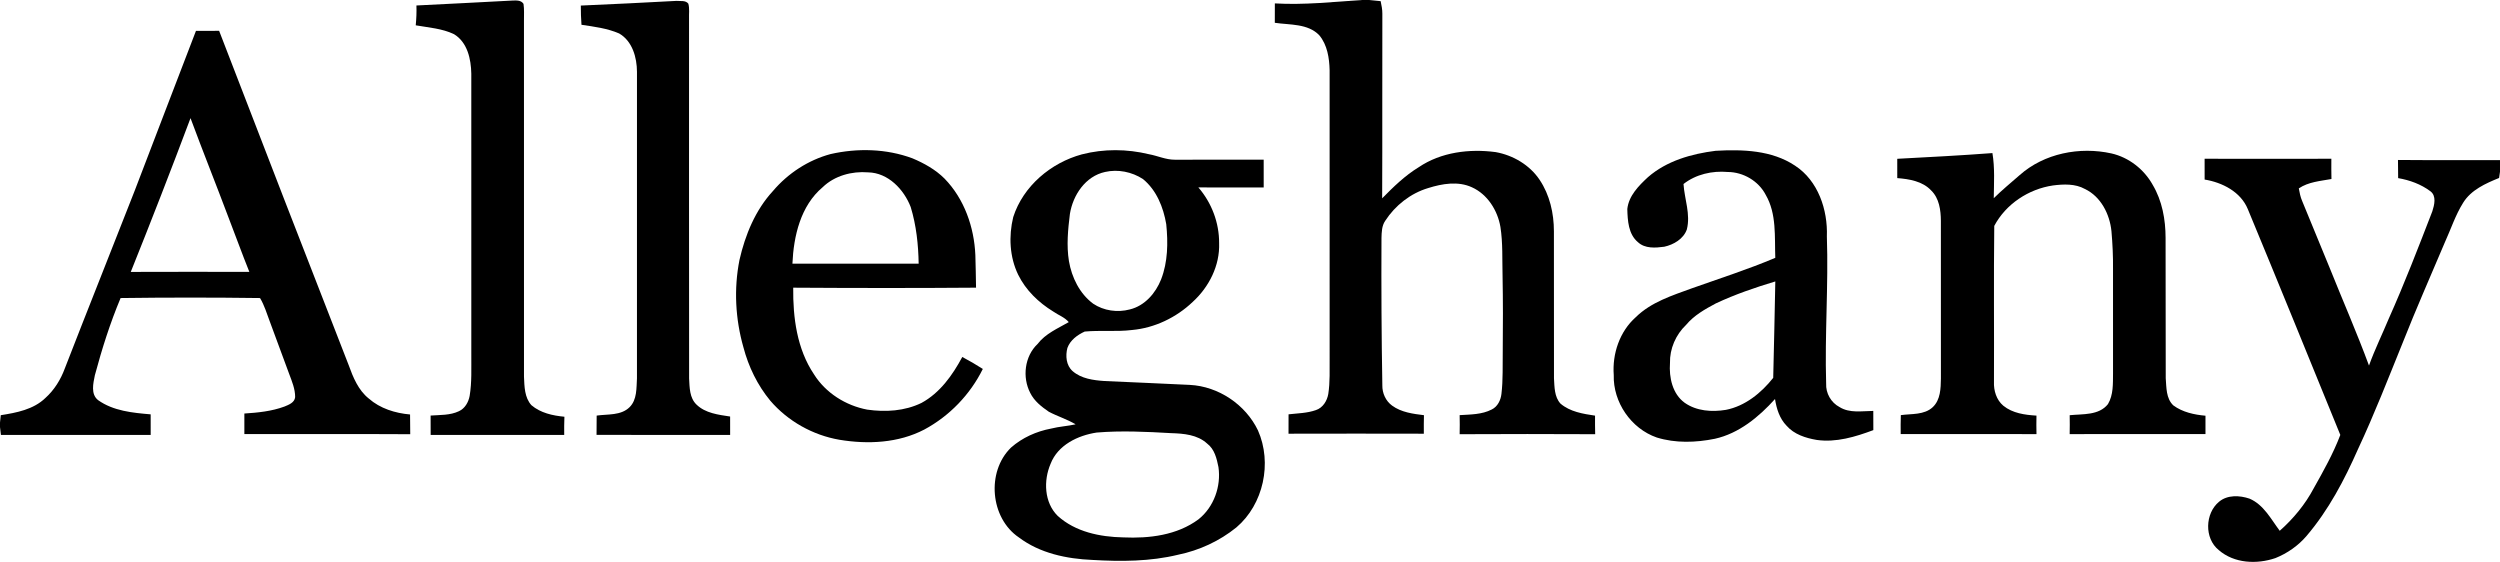
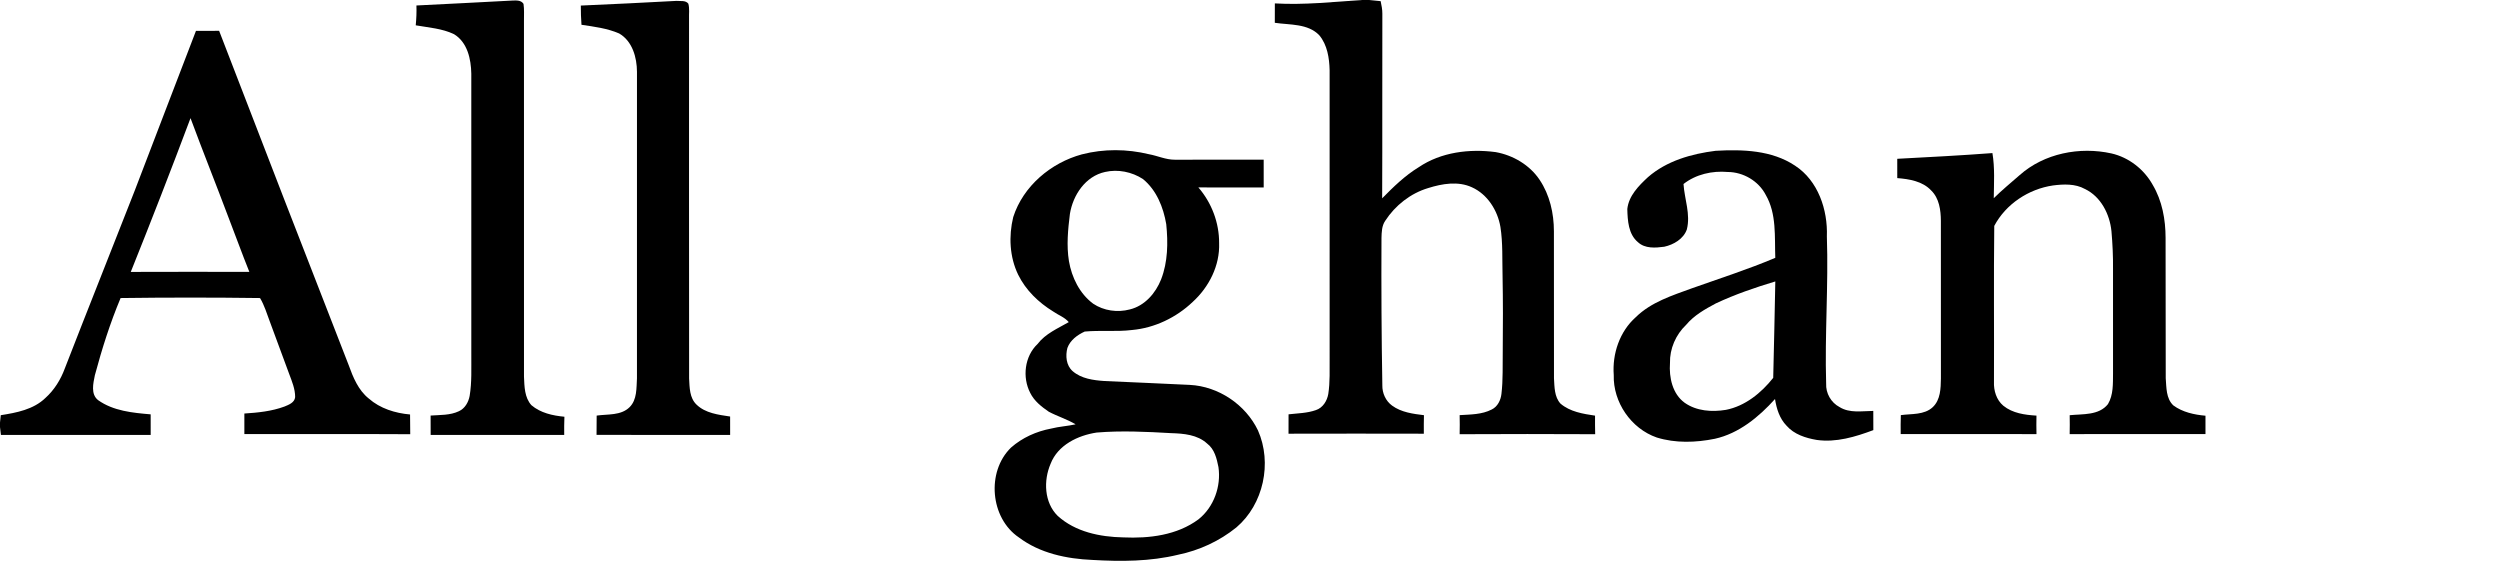
<svg xmlns="http://www.w3.org/2000/svg" xmlns:ns1="http://sodipodi.sourceforge.net/DTD/sodipodi-0.dtd" xmlns:ns2="http://www.inkscape.org/namespaces/inkscape" width="1460pt" height="328.143pt" viewBox="0 0 1460 328.143" version="1.1" id="svg21" ns1:docname="0000775368.svg">
  <defs id="defs25" />
  <ns1:namedview id="namedview23" pagecolor="#ffffff" bordercolor="#000000" borderopacity="0.25" ns2:showpageshadow="2" ns2:pageopacity="0.0" ns2:pagecheckerboard="0" ns2:deskcolor="#d1d1d1" ns2:document-units="pt" showgrid="false" />
  <g id="#000000ff">
    <path fill="#000000" opacity="1" d="m 795.4,0 h 4.03 c 2.29,0.19 4.57,0.46 6.87,0.68 0.5,2.41 1.02,4.84 0.99,7.31 -0.13,35.95 0.07,71.89 -0.11,107.83 6.55,-6.67 13.31,-13.26 21.34,-18.16 13.04,-8.83 29.6,-10.86 44.94,-8.83 10.17,1.82 19.85,7.5 25.66,16.17 5.93,8.8 8.36,19.58 8.36,30.09 0.06,28.62 -0.03,57.25 0.04,85.87 0.31,5.01 0.19,10.82 3.81,14.76 5.58,4.77 13.14,5.97 20.17,7.02 -0.02,3.61 -0.02,7.23 0.08,10.84 -26.38,-0.14 -52.77,-0.13 -79.15,0 0.09,-3.72 0.09,-7.43 0,-11.14 6.3,-0.4 12.98,-0.3 18.73,-3.29 3.44,-1.66 5.28,-5.47 5.68,-9.13 0.99,-8.3 0.61,-16.67 0.76,-25 0.15,-14.67 0.17,-29.33 -0.11,-44 -0.25,-9.5 0.22,-19.08 -1.25,-28.51 -1.66,-9.63 -7.53,-19.03 -16.64,-23.13 -8.07,-3.73 -17.35,-2.12 -25.51,0.44 -10.36,3.08 -19.32,10.17 -25.17,19.19 -1.98,2.93 -2.04,6.57 -2.14,9.97 -0.14,28.69 0.01,57.38 0.5,86.07 -0.09,4.56 1.98,9.14 5.71,11.84 5.37,3.92 12.17,4.8 18.59,5.59 -0.1,3.6 -0.1,7.21 -0.07,10.81 -26.34,-0.07 -52.68,-0.06 -79.02,0 0.01,-3.78 0.01,-7.55 0.02,-11.32 5.34,-0.62 10.85,-0.64 15.97,-2.47 4.05,-1.33 6.55,-5.38 7.23,-9.42 1.08,-6.99 0.73,-14.08 0.79,-21.12 0,-55.97 0.01,-111.95 -0.01,-167.92 -0.16,-7.11 -1.34,-14.81 -6.03,-20.43 -6.64,-6.96 -17.22,-5.97 -25.98,-7.29 C 744.5,9.54 744.5,5.77 744.51,1.99 761.5,2.98 778.46,1.12 795.4,0 Z" id="path2" />
    <path fill="#000000" opacity="1" d="m 243.19,3.2 c 18.64,-0.83 37.27,-1.96 55.91,-2.87 2.33,-0.08 5.18,-0.35 6.63,1.92 0.5,3.23 0.22,6.53 0.27,9.79 0,69.32 -0.01,138.64 0.01,207.95 0.27,5.7 0.27,12.13 4.33,16.63 5.33,4.56 12.46,6.11 19.28,6.75 -0.14,3.54 -0.16,7.08 -0.12,10.63 -26,0 -52,0 -77.99,0 -0.01,-3.78 0,-7.55 -0.03,-11.32 5.54,-0.4 11.4,-0.09 16.54,-2.54 3.51,-1.6 5.57,-5.25 6.25,-8.91 1.35,-8.02 0.92,-16.17 0.98,-24.26 0,-54.65 0.01,-109.29 -0.01,-163.94 -0.15,-8.54 -2.25,-18.31 -10.1,-23.08 -6.97,-3.35 -14.84,-3.84 -22.35,-5.17 0.37,-3.85 0.54,-7.72 0.4,-11.58 z" id="path4" />
-     <path fill="#000000" opacity="1" d="m 339.2,3.25 c 18.62,-0.77 37.23,-1.76 55.84,-2.73 2.28,0.24 5.39,-0.46 6.95,1.64 0.79,2.85 0.3,5.88 0.41,8.81 0.01,70.03 -0.04,140.06 0.04,210.09 0.29,5.26 0.22,11.31 4.33,15.23 5.17,5.03 12.8,5.93 19.62,6.96 0.01,3.58 0.01,7.16 0.01,10.75 -26.01,-0.02 -52.02,0.05 -78.02,-0.04 0,-3.75 0.01,-7.5 0.07,-11.25 6.48,-0.94 14.21,0.09 19.26,-4.95 4.37,-4.37 3.93,-11.1 4.27,-16.79 0.04,-59.66 0.02,-119.33 0.01,-178.99 -0.02,-8.41 -2.68,-18 -10.44,-22.45 -6.94,-3 -14.55,-3.95 -21.97,-5.05 C 339.31,10.74 339.18,7 339.2,3.25 Z" id="path6" />
+     <path fill="#000000" opacity="1" d="m 339.2,3.25 c 18.62,-0.77 37.23,-1.76 55.84,-2.73 2.28,0.24 5.39,-0.46 6.95,1.64 0.79,2.85 0.3,5.88 0.41,8.81 0.01,70.03 -0.04,140.06 0.04,210.09 0.29,5.26 0.22,11.31 4.33,15.23 5.17,5.03 12.8,5.93 19.62,6.96 0.01,3.58 0.01,7.16 0.01,10.75 -26.01,-0.02 -52.02,0.05 -78.02,-0.04 0,-3.75 0.01,-7.5 0.07,-11.25 6.48,-0.94 14.21,0.09 19.26,-4.95 4.37,-4.37 3.93,-11.1 4.27,-16.79 0.04,-59.66 0.02,-119.33 0.01,-178.99 -0.02,-8.41 -2.68,-18 -10.44,-22.45 -6.94,-3 -14.55,-3.95 -21.97,-5.05 C 339.31,10.74 339.18,7 339.2,3.25 " id="path6" />
    <path fill="#000000" opacity="1" d="m 114.44,18.04 c 4.51,-0.05 9.02,-0.05 13.53,-0.04 25.03,65.12 50.29,130.15 75.63,195.16 2.59,7.17 5.63,14.69 11.77,19.59 6.64,5.83 15.44,8.55 24.11,9.31 0.01,3.84 0.01,7.68 0.1,11.52 -32.29,-0.18 -64.58,-0.05 -96.87,-0.07 0.05,-4 0.05,-8.01 0,-12.01 7.91,-0.5 15.95,-1.31 23.43,-4.08 2.56,-1.06 5.9,-2.29 6.23,-5.5 0.02,-4.77 -1.88,-9.23 -3.52,-13.62 -3.77,-10.15 -7.49,-20.32 -11.26,-30.47 -1.76,-4.65 -3.15,-9.48 -5.73,-13.77 -27.14,-0.36 -54.29,-0.36 -81.43,0 -6.14,14.62 -10.92,29.78 -15.03,45.08 -0.95,4.72 -2.52,11.06 1.89,14.54 8.88,6.33 20.15,7.41 30.7,8.3 C 88,245.99 88,249.99 88,254 58.85,254 29.69,254 0.54,254 0.36,252.48 0.16,250.96 0,249.43 v -2.68 c 0.13,-1.43 0.28,-2.86 0.45,-4.28 9.18,-1.43 19.1,-3.32 26.03,-10.02 5.23,-4.68 8.99,-10.79 11.4,-17.35 13.43,-34.62 27.24,-69.09 40.76,-103.67 11.87,-31.15 23.89,-62.25 35.8,-93.39 M 76.37,158.8 c 23.09,-0.09 46.17,-0.06 69.25,-0.02 C 141.37,148.22 137.51,137.5 133.4,126.89 126.14,107.54 118.44,88.36 111.26,68.99 99.98,99.06 88.34,129 76.37,158.8 Z" id="path8" />
-     <path fill="#000000" opacity="1" d="m 485.04,89.98 c 15.73,-3.57 32.62,-3.17 47.82,2.48 6.84,2.88 13.5,6.58 18.78,11.87 11.51,11.83 17.27,28.32 17.97,44.62 0.23,6.35 0.27,12.7 0.4,19.05 -35.59,0.28 -71.18,0.24 -106.77,0.01 -0.2,17.44 2.19,35.85 12.15,50.62 6.8,10.85 18.56,18.24 31.06,20.59 10.63,1.54 21.93,0.87 31.7,-3.91 10.8,-5.87 18.14,-16.23 23.83,-26.84 4.1,2.15 8.08,4.51 11.99,6.99 -7.37,14.96 -19.48,27.5 -34.16,35.39 -15.17,7.92 -33,8.73 -49.6,5.97 -15.53,-2.68 -30.08,-10.84 -40.35,-22.8 -7.49,-9.06 -12.73,-19.86 -15.7,-31.2 -4.71,-16.5 -5.65,-34.13 -2.31,-50.98 3.34,-14.68 9.3,-29.2 19.63,-40.37 8.72,-10.26 20.54,-17.98 33.56,-21.49 m -4.57,19.32 c -12.92,10.85 -17,28.55 -17.69,44.7 24.57,0 49.15,0 73.72,0 -0.18,-11.15 -1.38,-22.39 -4.64,-33.08 -3.96,-10.3 -13.19,-20.05 -24.87,-20.26 -9.48,-0.77 -19.57,1.93 -26.52,8.64 z" id="path10" />
    <path fill="#000000" opacity="1" d="m 631.87,90.14 c 12.74,-3.3 26.37,-3.17 39.13,-0.07 5.06,0.92 9.87,3.23 15.08,3.2 17.3,-0.05 34.6,0 51.91,-0.02 0.02,5.41 0.01,10.83 0.01,16.24 -12.72,-0.02 -25.44,0.07 -38.16,-0.04 7.76,8.96 12.21,20.68 12.13,32.55 0.49,13.07 -5.93,25.69 -15.47,34.36 -9.57,9.1 -22.17,15.17 -35.36,16.36 -9.18,1.12 -18.47,0.07 -27.66,0.91 -4.27,1.94 -8.47,5.02 -10.12,9.58 -1.2,4.59 -0.73,10.2 3.03,13.51 5.08,4.43 12.09,5.35 18.57,5.8 16.62,0.77 33.25,1.44 49.87,2.26 16.77,0.85 32.59,11.49 39.83,26.6 8.4,18.94 3.25,43.16 -12.62,56.64 -9.84,7.96 -21.63,13.41 -34.02,15.95 -16.35,3.98 -33.32,4.01 -50.02,3.04 -15.06,-0.63 -30.71,-3.89 -42.96,-13.14 -16.76,-11.3 -19.08,-38.39 -4.61,-52.47 6.58,-5.8 14.85,-9.5 23.44,-11.11 4.7,-1.19 9.56,-1.43 14.29,-2.47 -4.97,-2.99 -10.57,-4.66 -15.67,-7.37 -4.24,-2.91 -8.52,-6.25 -10.83,-10.98 -4.73,-9.11 -3.32,-21.38 4.26,-28.55 4.64,-6.09 11.82,-9.09 18.25,-12.8 -2.44,-2.88 -6.12,-4.09 -9.13,-6.22 -8.51,-5.22 -15.99,-12.42 -20.42,-21.45 -5.04,-10.38 -5.59,-22.55 -2.9,-33.65 5.82,-18.14 22.03,-31.74 40.15,-36.66 m 13.5,10.29 c -11.46,2.49 -18.75,13.45 -20.54,24.48 -1.13,9.12 -2.05,18.43 -0.57,27.58 1.63,9.54 6.23,18.99 14.14,24.86 6.19,4.16 14.24,5.29 21.42,3.36 8.68,-2.09 15.1,-9.49 18.27,-17.55 3.97,-10.21 4.09,-21.47 3,-32.23 -1.67,-9.85 -5.68,-19.9 -13.6,-26.36 -6.41,-4.2 -14.62,-5.86 -22.12,-4.14 m -4.89,152.18 c -11.01,1.66 -22.71,7.29 -26.94,18.27 -4.19,9.76 -3.76,22.59 4.15,30.39 10.33,9.38 24.72,12.3 38.27,12.57 15.22,0.7 31.44,-1.24 43.99,-10.57 8.94,-7.12 13.25,-19.23 11.64,-30.44 -1,-5.02 -2.3,-10.55 -6.63,-13.79 -5.65,-5.2 -13.7,-5.86 -21,-6.08 -14.47,-0.83 -29.01,-1.54 -43.48,-0.35 z" id="path12" />
    <path fill="#000000" opacity="1" d="m 962.45,103.43 c 10.92,-9.5 25.37,-13.6 39.47,-15.36 15.74,-0.88 32.83,-0.39 46.39,8.68 13.48,8.78 19.15,25.78 18.58,41.29 0.97,28.66 -1.28,57.31 -0.42,85.97 -0.27,5.64 2.84,11.1 7.83,13.72 5.91,3.7 13.13,2.29 19.7,2.25 -0.02,3.74 -0.01,7.47 0.03,11.21 -10.53,3.94 -21.73,7.34 -33.08,5.73 -6.44,-1.1 -13.18,-3.23 -17.6,-8.31 -4.08,-4.16 -5.87,-9.95 -6.74,-15.58 -9.43,10.48 -21.08,20.11 -35.15,23.22 -11.15,2.25 -22.94,2.65 -33.89,-0.74 -15.03,-5.19 -25.59,-20.64 -25.14,-36.49 -0.93,-12.39 3.44,-25.4 12.84,-33.76 8.97,-8.84 21.28,-12.68 32.82,-16.9 16.27,-5.8 32.77,-11.04 48.68,-17.79 -0.45,-12.33 0.87,-25.7 -5.6,-36.8 -4.19,-8.07 -13.08,-13.28 -22.14,-13.33 -9.09,-0.8 -18.59,1.32 -25.86,7.02 0.57,8.86 4.23,17.71 1.93,26.59 -1.98,5.52 -7.68,8.83 -13.15,10.04 -5.16,0.69 -11.27,1.19 -15.38,-2.65 -5.62,-4.66 -6.04,-12.64 -6.22,-19.38 0.83,-7.75 6.67,-13.59 12.1,-18.63 m 39.62,73.75 c -6.32,3.37 -12.7,6.94 -17.36,12.52 -6.04,5.74 -9.64,13.95 -9.44,22.31 -0.6,8.39 1.4,18 8.58,23.21 6.95,4.89 15.91,5.48 24.06,4.14 11.25,-2.19 20.69,-9.91 27.65,-18.7 0.43,-18.77 0.89,-37.53 1.22,-56.3 -11.81,3.56 -23.52,7.57 -34.71,12.82 z" id="path14" />
    <path fill="#000000" opacity="1" d="m 1179.4,102.34 c 14.36,-12.8 35.15,-16.83 53.67,-12.74 10.17,2.31 19.05,9.26 24.1,18.34 5.54,9.31 7.52,20.27 7.53,30.99 0.14,27.32 -0.05,54.64 0.09,81.96 0.43,5.41 0.15,11.8 4.43,15.86 5.38,3.98 12.21,5.45 18.78,6.03 -0.01,3.57 -0.01,7.14 0,10.71 -26.44,0.03 -52.87,-0.02 -79.31,0.03 0.08,-3.68 0.08,-7.36 0.01,-11.04 7.6,-0.78 17.07,0.22 22.35,-6.48 3.22,-5.4 2.89,-11.99 2.96,-18.06 -0.02,-20.3 -0.01,-40.6 -0.01,-60.9 0.09,-7.35 -0.27,-14.71 -0.91,-22.03 -0.99,-9.9 -6.17,-20.2 -15.48,-24.63 -5.65,-3.16 -12.46,-2.86 -18.67,-2.07 -14.22,2.08 -27.52,10.84 -34.29,23.62 -0.37,30.33 -0.03,60.69 -0.17,91.04 -0.22,5.13 1.43,10.59 5.46,13.97 5.4,4.41 12.62,5.38 19.36,5.78 -0.08,3.6 -0.08,7.2 0.01,10.8 -26.44,-0.05 -52.87,0 -79.3,-0.03 -0.06,-3.69 -0.03,-7.38 0.08,-11.06 6.28,-0.87 13.68,0.01 18.68,-4.68 4.5,-4.29 4.63,-10.9 4.73,-16.69 -0.01,-30.7 0.02,-61.39 -0.02,-92.08 -0.05,-6.25 -0.95,-13.17 -5.66,-17.74 -5.03,-5.42 -12.8,-6.67 -19.81,-7.23 -0.02,-3.75 -0.02,-7.51 -0.01,-11.27 18.53,-0.99 37.07,-1.94 55.58,-3.34 1.46,8.71 0.88,17.58 0.78,26.36 4.77,-4.72 9.98,-9 15.04,-13.42 z" id="path16" />
-     <path fill="#000000" opacity="1" d="m 1287.49,92.71 c 24.67,0.06 49.34,0.07 74.02,0 -0.03,3.94 -0.03,7.89 0.06,11.83 -6.52,1.19 -13.43,1.66 -19.07,5.48 0.46,2.52 0.95,5.07 1.99,7.43 5.39,12.97 10.68,25.98 16.03,38.97 7.62,19.03 15.88,37.83 22.97,57.07 3.34,-9.33 7.75,-18.24 11.54,-27.39 9.21,-20.59 17.31,-41.66 25.45,-62.69 1.18,-3.69 2.53,-8.95 -1.09,-11.69 -5.51,-4.14 -12.13,-6.53 -18.87,-7.7 -0.02,-3.53 -0.02,-7.07 -0.1,-10.6 19.86,0.19 39.72,0.03 59.58,0.08 v 6.81 c -0.18,1.2 -0.35,2.41 -0.53,3.62 -7.88,3.22 -16.34,6.94 -21,14.49 -4.55,7.27 -7.19,15.51 -10.75,23.28 -8.22,19.46 -16.78,38.78 -24.53,58.43 -8.43,20.8 -16.56,41.74 -26.08,62.08 -7.94,18.02 -17.23,35.7 -30.07,50.76 -4.89,5.73 -11.23,10.16 -18.21,12.96 -10.88,3.72 -24.1,3.13 -33.09,-4.7 -8.5,-6.81 -8.06,-21.44 0.23,-28.25 4.91,-4.08 12,-3.72 17.73,-1.78 8.27,3.51 12.53,11.95 17.66,18.78 7.96,-7.04 14.86,-15.39 19.84,-24.8 5.7,-10.13 11.41,-20.29 15.54,-31.18 -17.95,-43.98 -35.81,-88 -54.02,-131.88 -4.15,-10.12 -14.93,-15.58 -25.22,-17.26 -0.01,-4.05 0,-8.1 -0.01,-12.15 z" id="path18" />
  </g>
</svg>